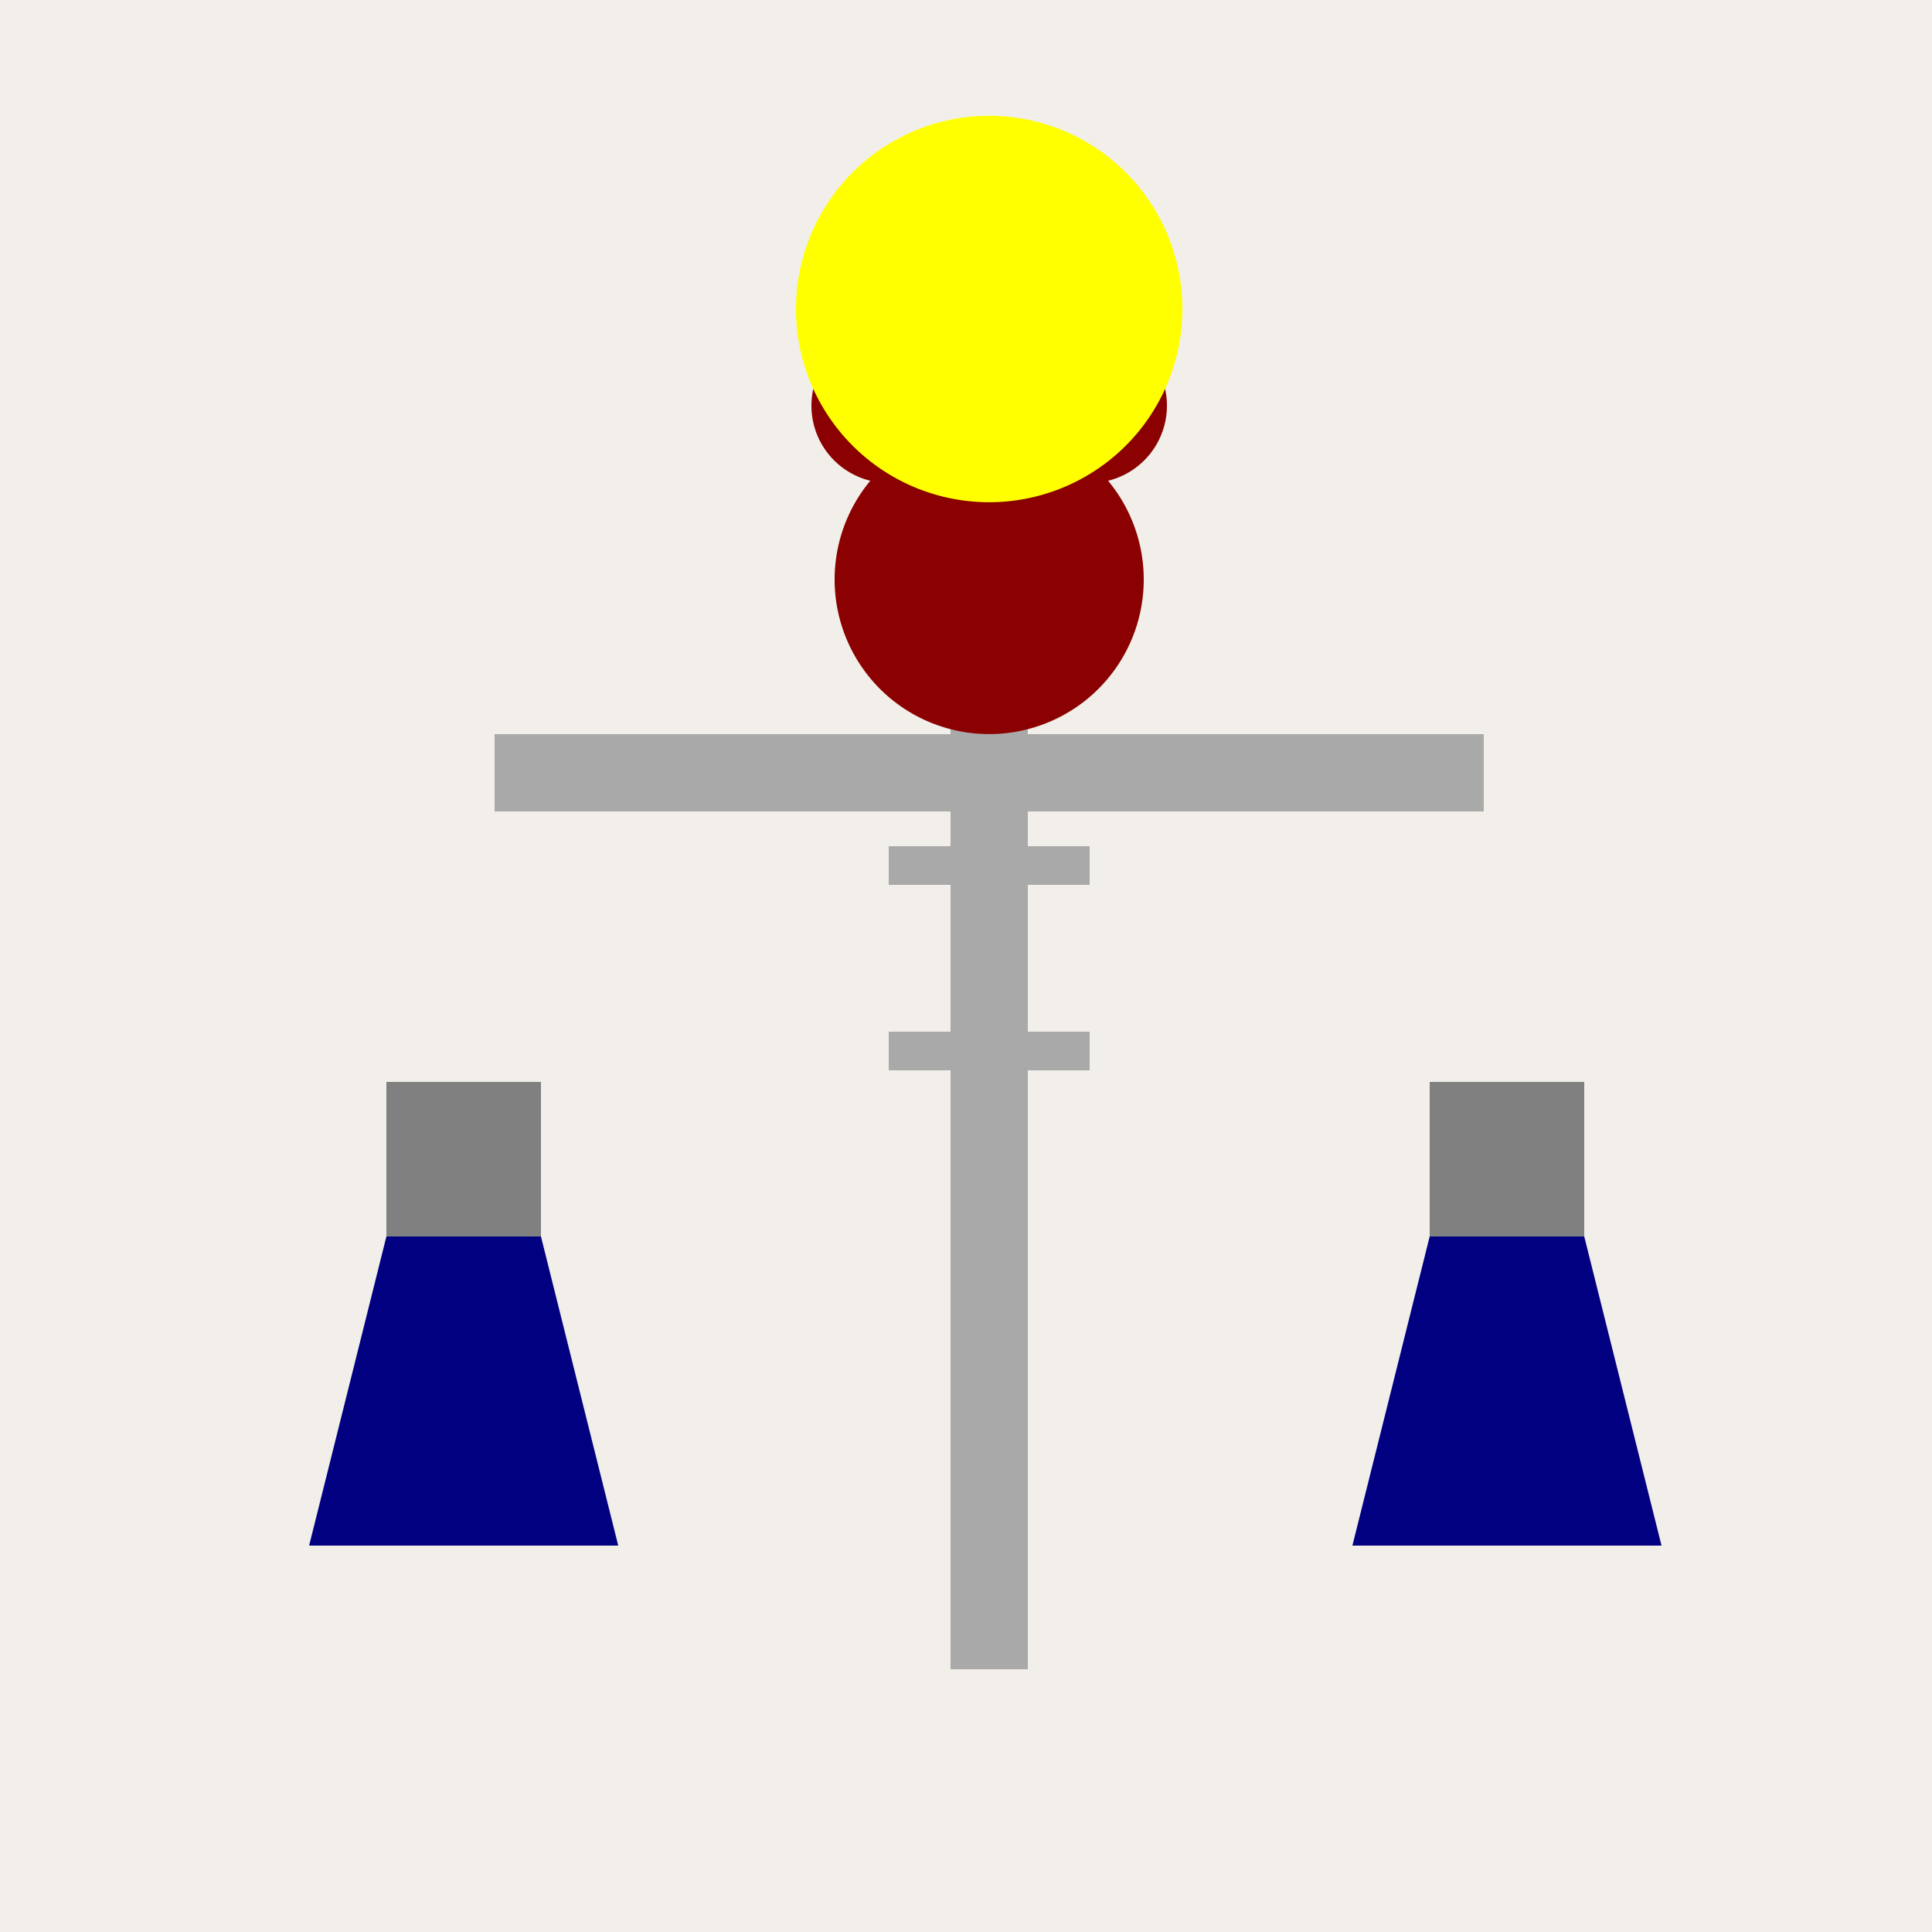
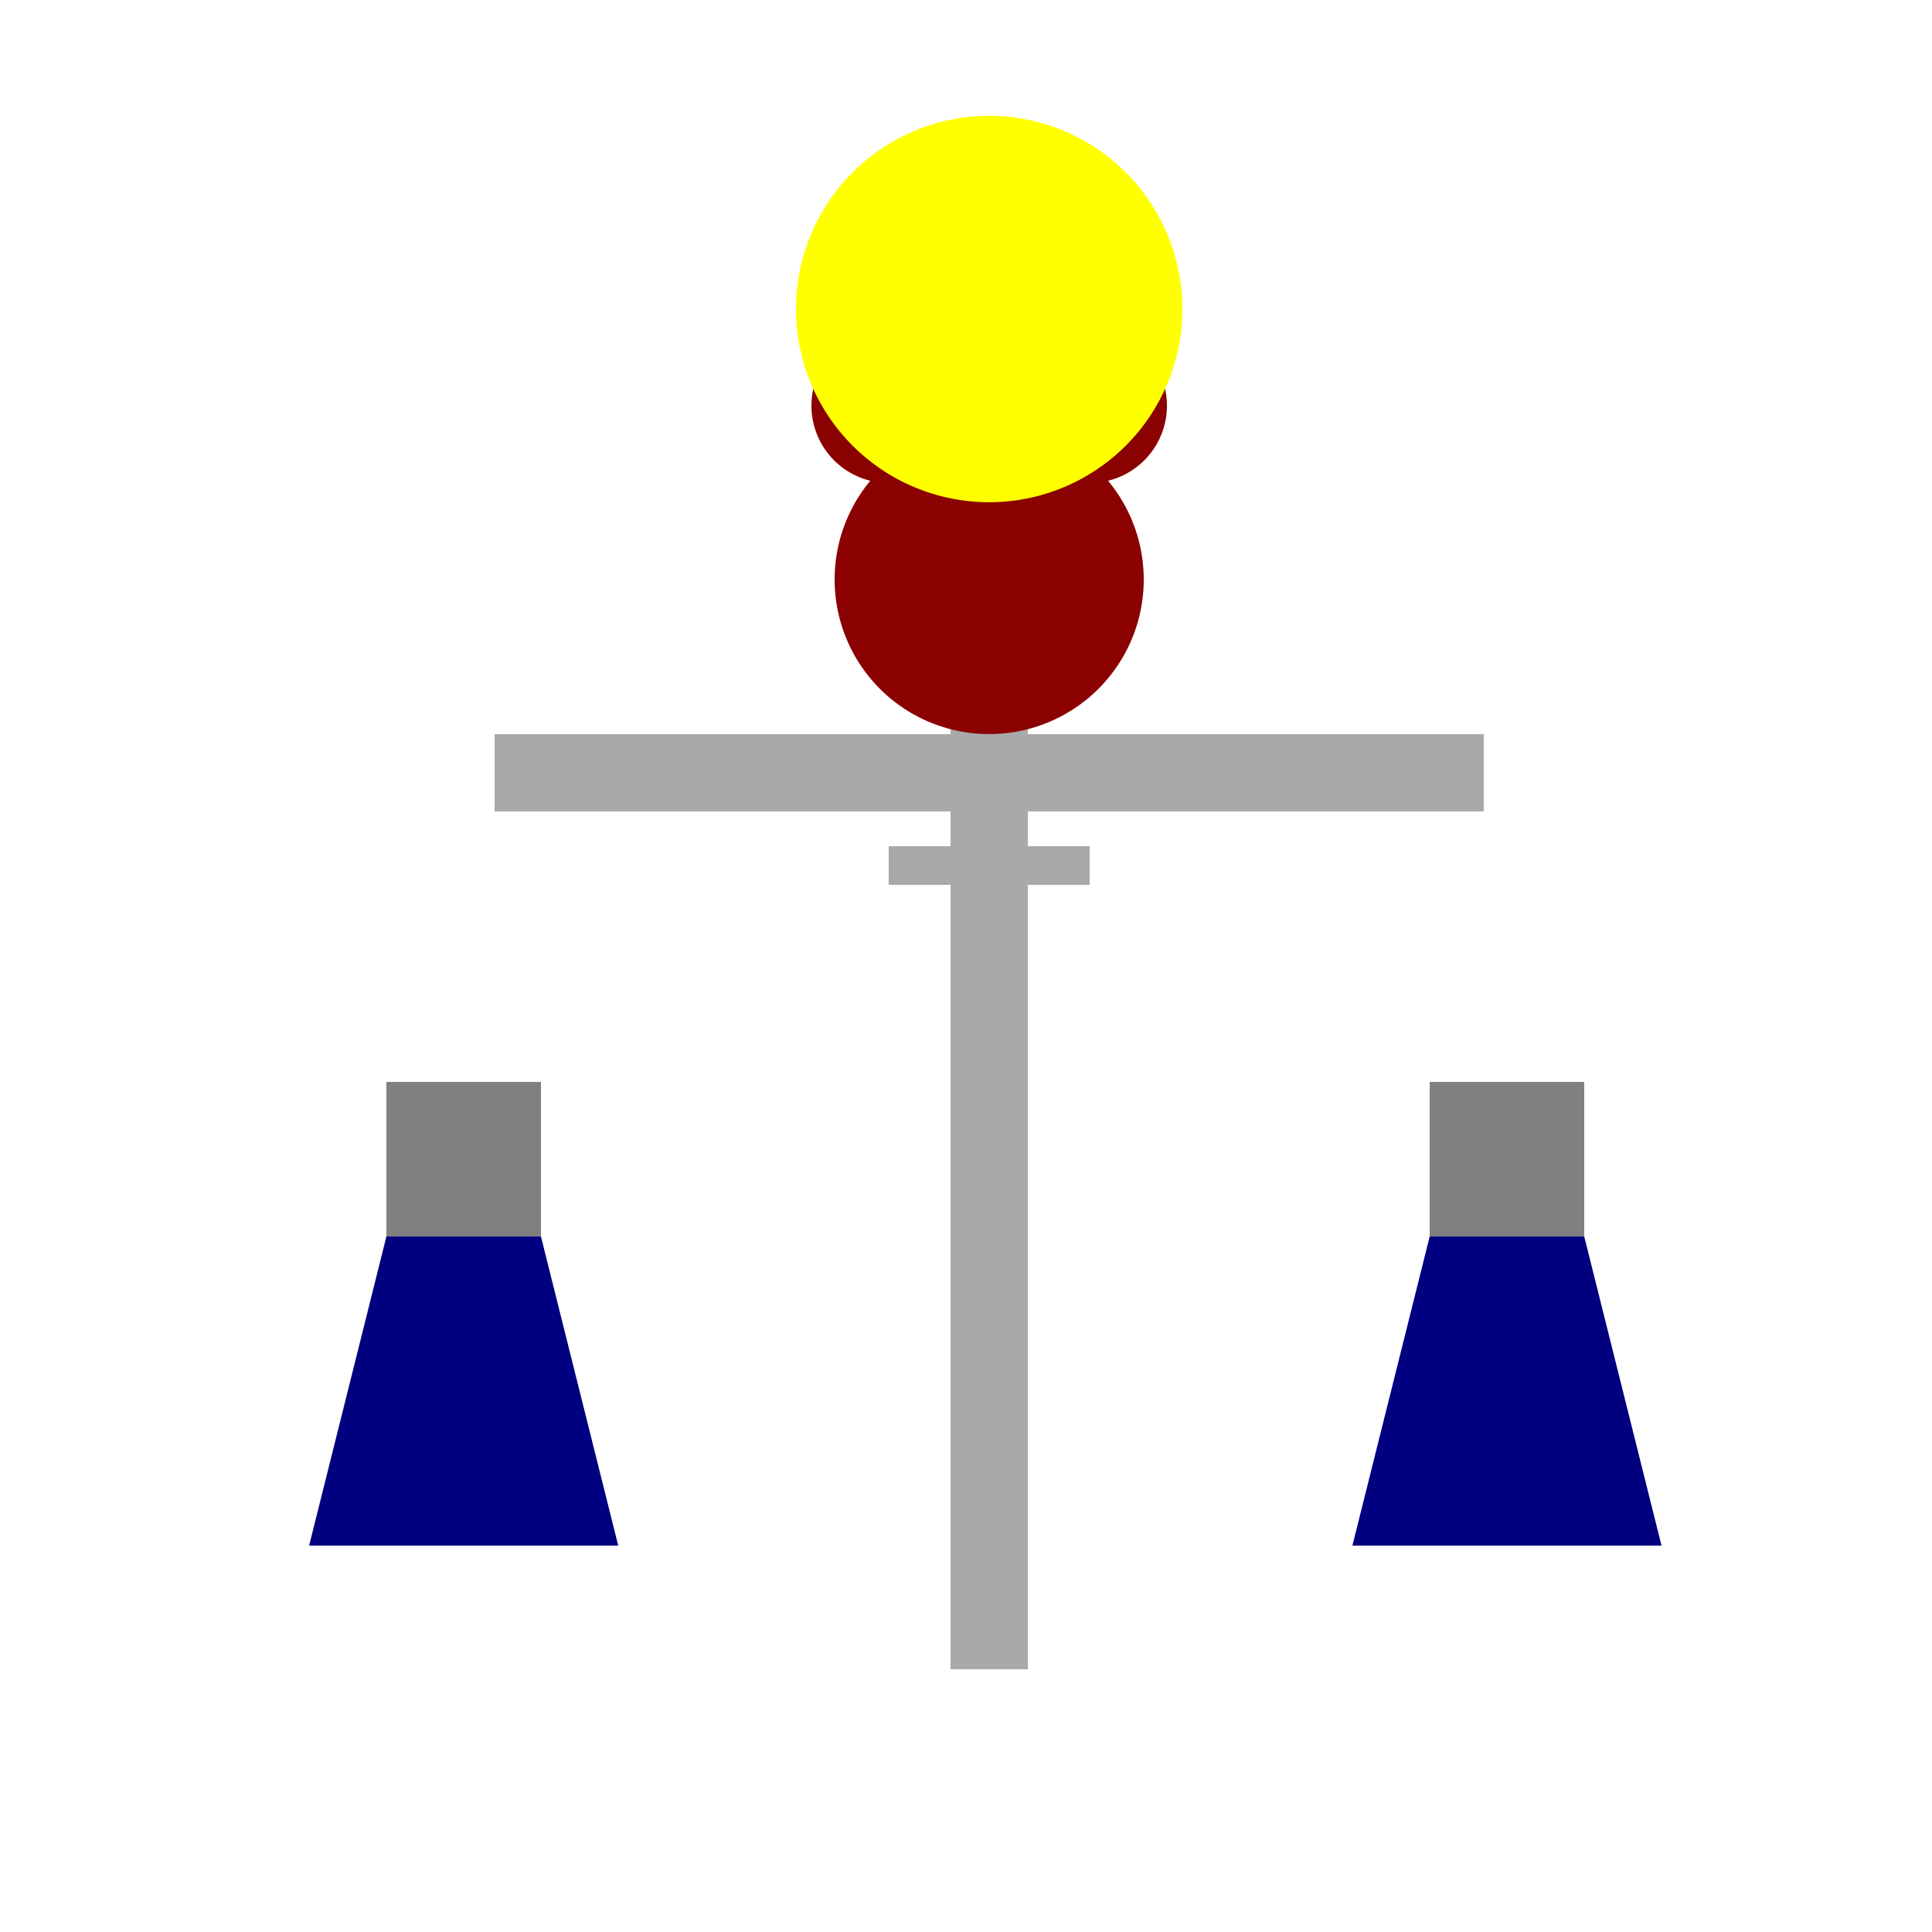
<svg xmlns="http://www.w3.org/2000/svg" width="500" height="500">
  <defs />
  <g>
-     <rect fill="#F2EFEA" stroke="none" x="0" y="0" width="512" height="512" />
    <path fill="none" stroke="#A9A9A9" paint-order="fill stroke markers" d=" M 256 80 L 256 432" stroke-miterlimit="10" stroke-width="20" stroke-dasharray="" />
    <path fill="none" stroke="#A9A9A9" paint-order="fill stroke markers" d=" M 128 200 L 384 200" stroke-miterlimit="10" stroke-width="20" stroke-dasharray="" />
    <path fill="#8B0000" stroke="none" paint-order="stroke fill markers" d=" M 296 150 A 40 40 0 1 1 296 149.96" />
    <path fill="none" stroke="#A9A9A9" paint-order="fill stroke markers" d=" M 256 190 L 256 250" stroke-miterlimit="10" stroke-width="10" stroke-dasharray="" />
    <path fill="none" stroke="#A9A9A9" paint-order="fill stroke markers" d=" M 230 224 L 282 224" stroke-miterlimit="10" stroke-width="10" stroke-dasharray="" />
-     <path fill="none" stroke="#A9A9A9" paint-order="fill stroke markers" d=" M 230 272 L 282 272" stroke-miterlimit="10" stroke-width="10" stroke-dasharray="" />
    <path fill="#8B0000" stroke="none" paint-order="stroke fill markers" d=" M 286 120 A 30 30 0 1 1 286 119.97" />
    <path fill="#8B0000" stroke="none" paint-order="stroke fill markers" d=" M 250 105 A 20 20 0 1 1 250 104.98" />
    <path fill="#8B0000" stroke="none" paint-order="stroke fill markers" d=" M 302 105 A 20 20 0 1 1 302 104.98" />
    <path fill="#8B0000" stroke="none" paint-order="stroke fill markers" d=" M 276 90 A 20 20 0 1 1 276 89.98" />
    <path fill="#000080" stroke="none" paint-order="stroke fill markers" d=" M 80 400 L 160 400 L 140 320 L 100 320 Z" />
    <path fill="#000080" stroke="none" paint-order="stroke fill markers" d=" M 350 400 L 430 400 L 410 320 L 370 320 Z" />
    <path fill="#808080" stroke="none" paint-order="stroke fill markers" d=" M 100 320 L 140 320 L 140 280 L 100 280 Z" />
    <path fill="#808080" stroke="none" paint-order="stroke fill markers" d=" M 370 320 L 410 320 L 410 280 L 370 280 Z" />
    <path fill="#FFFF00" stroke="none" paint-order="stroke fill markers" d=" M 306 80 A 50 50 0 1 1 306 79.95" />
  </g>
</svg>